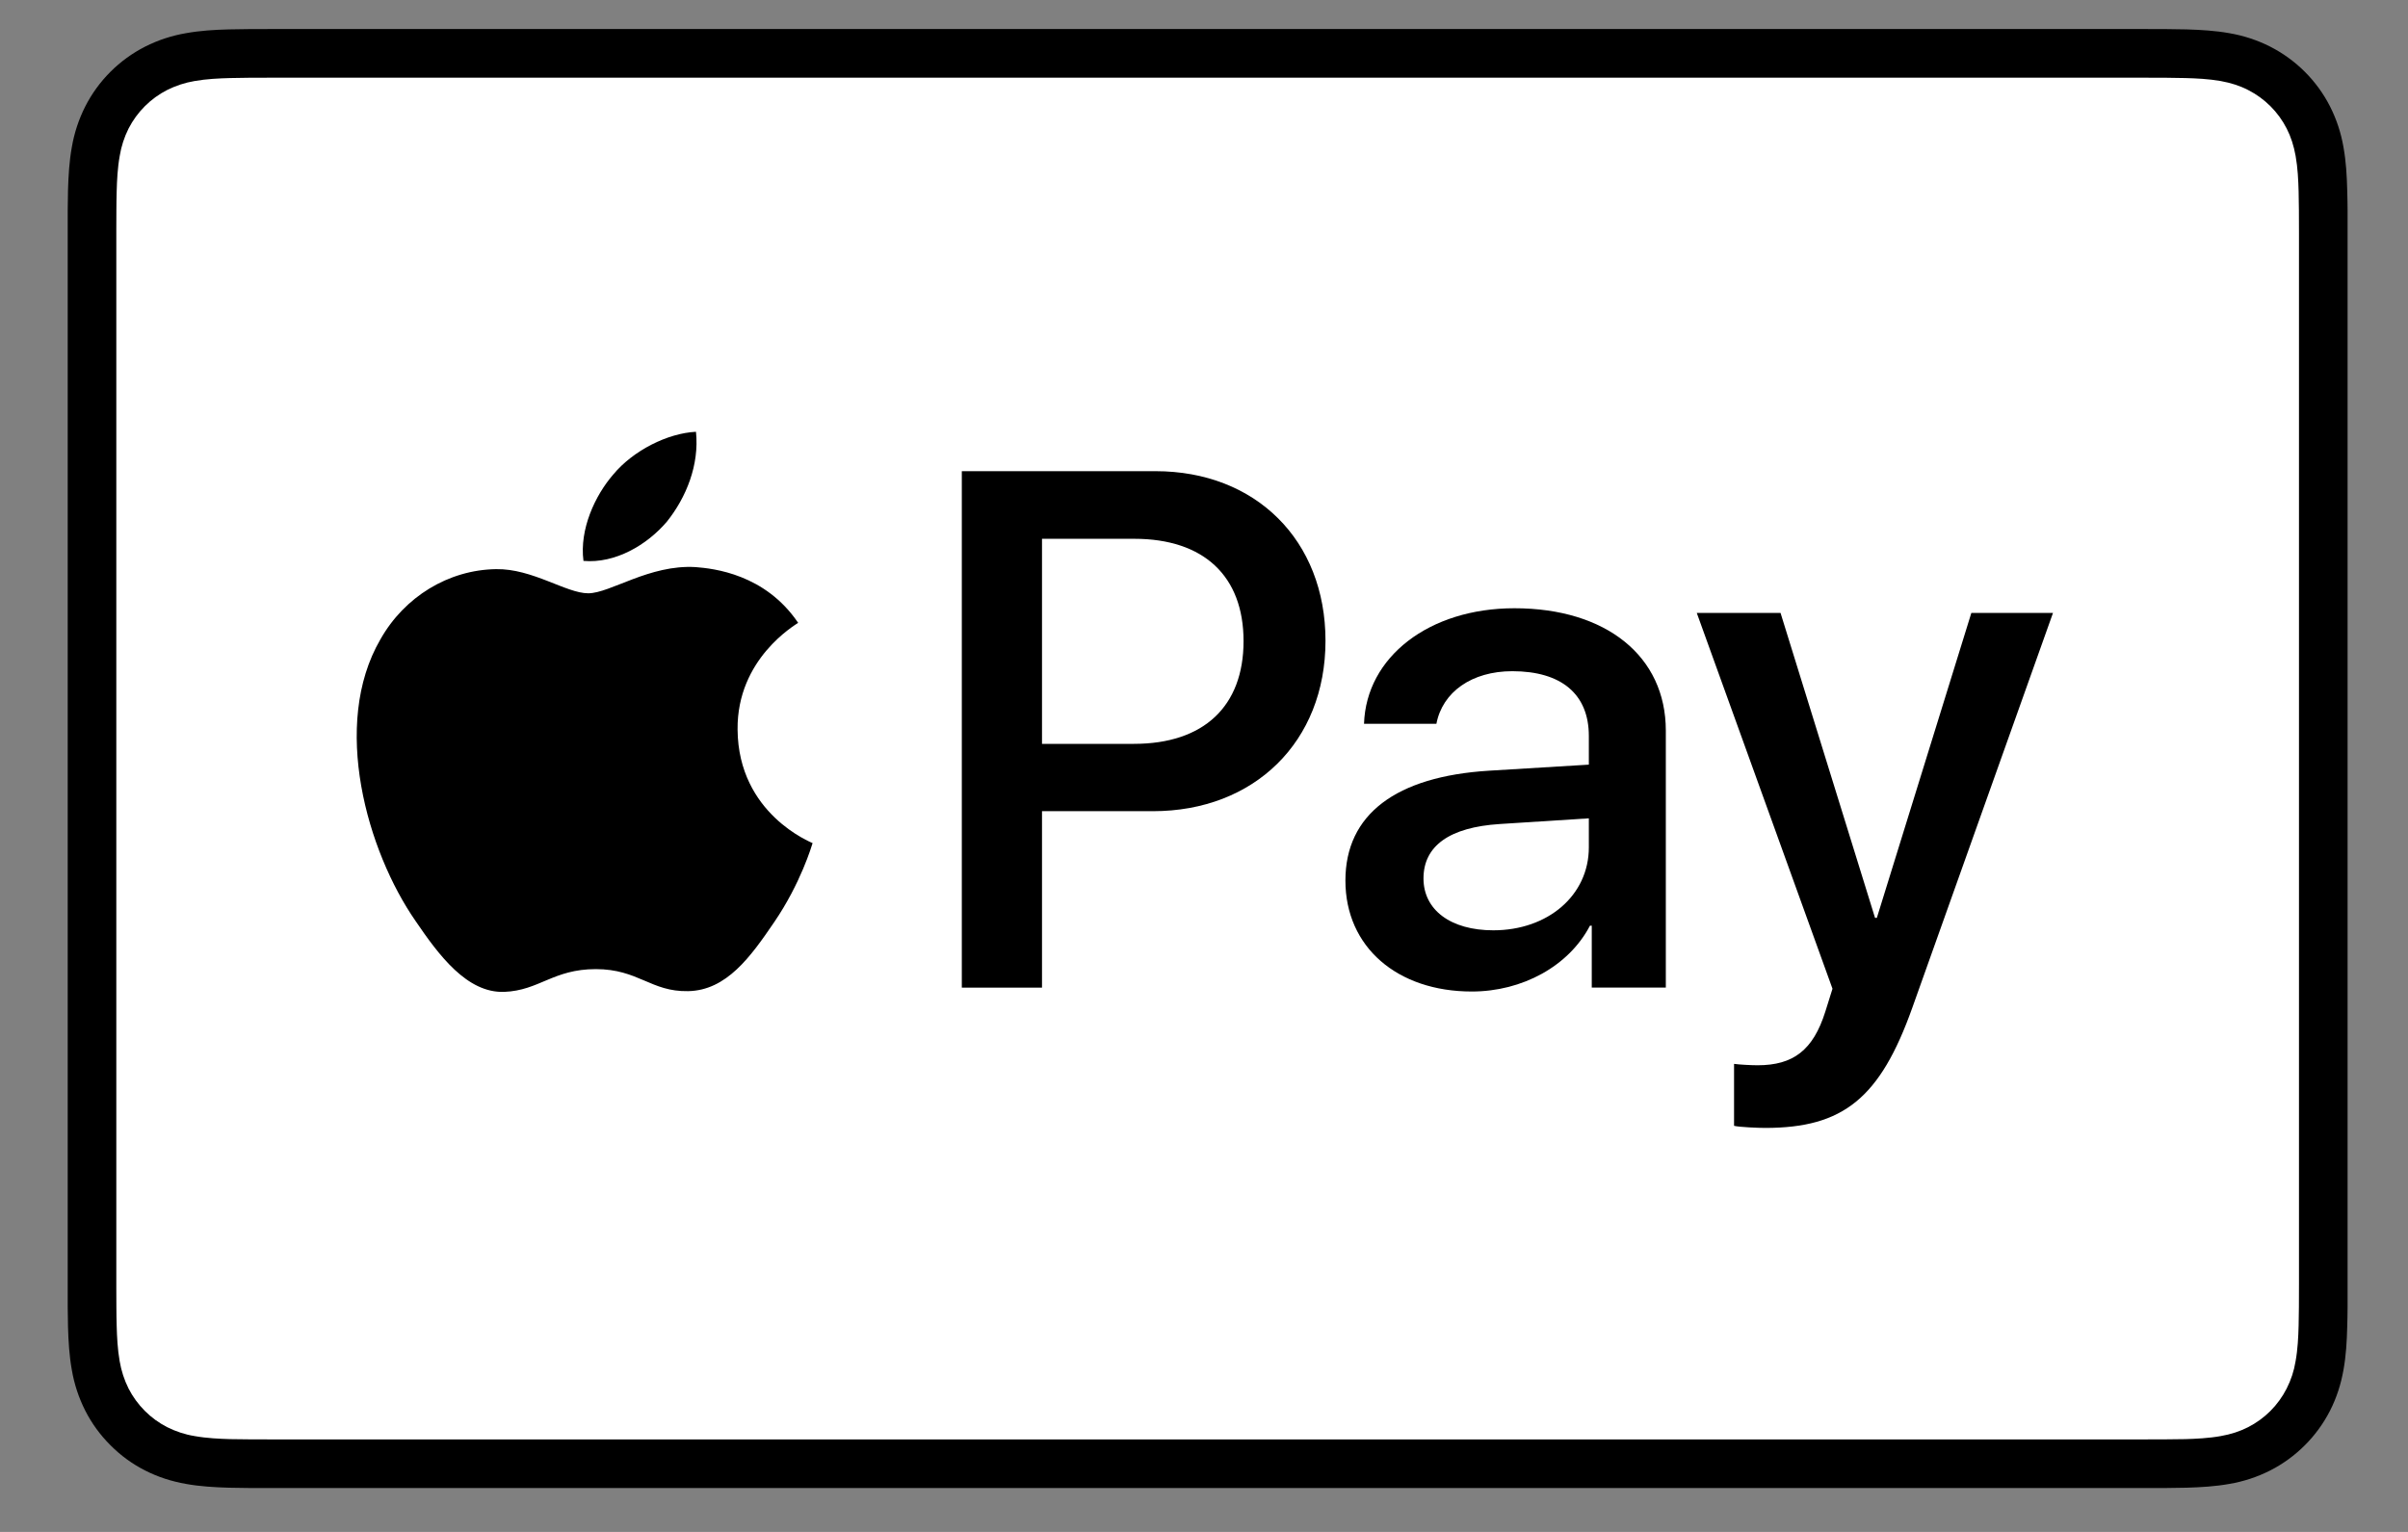
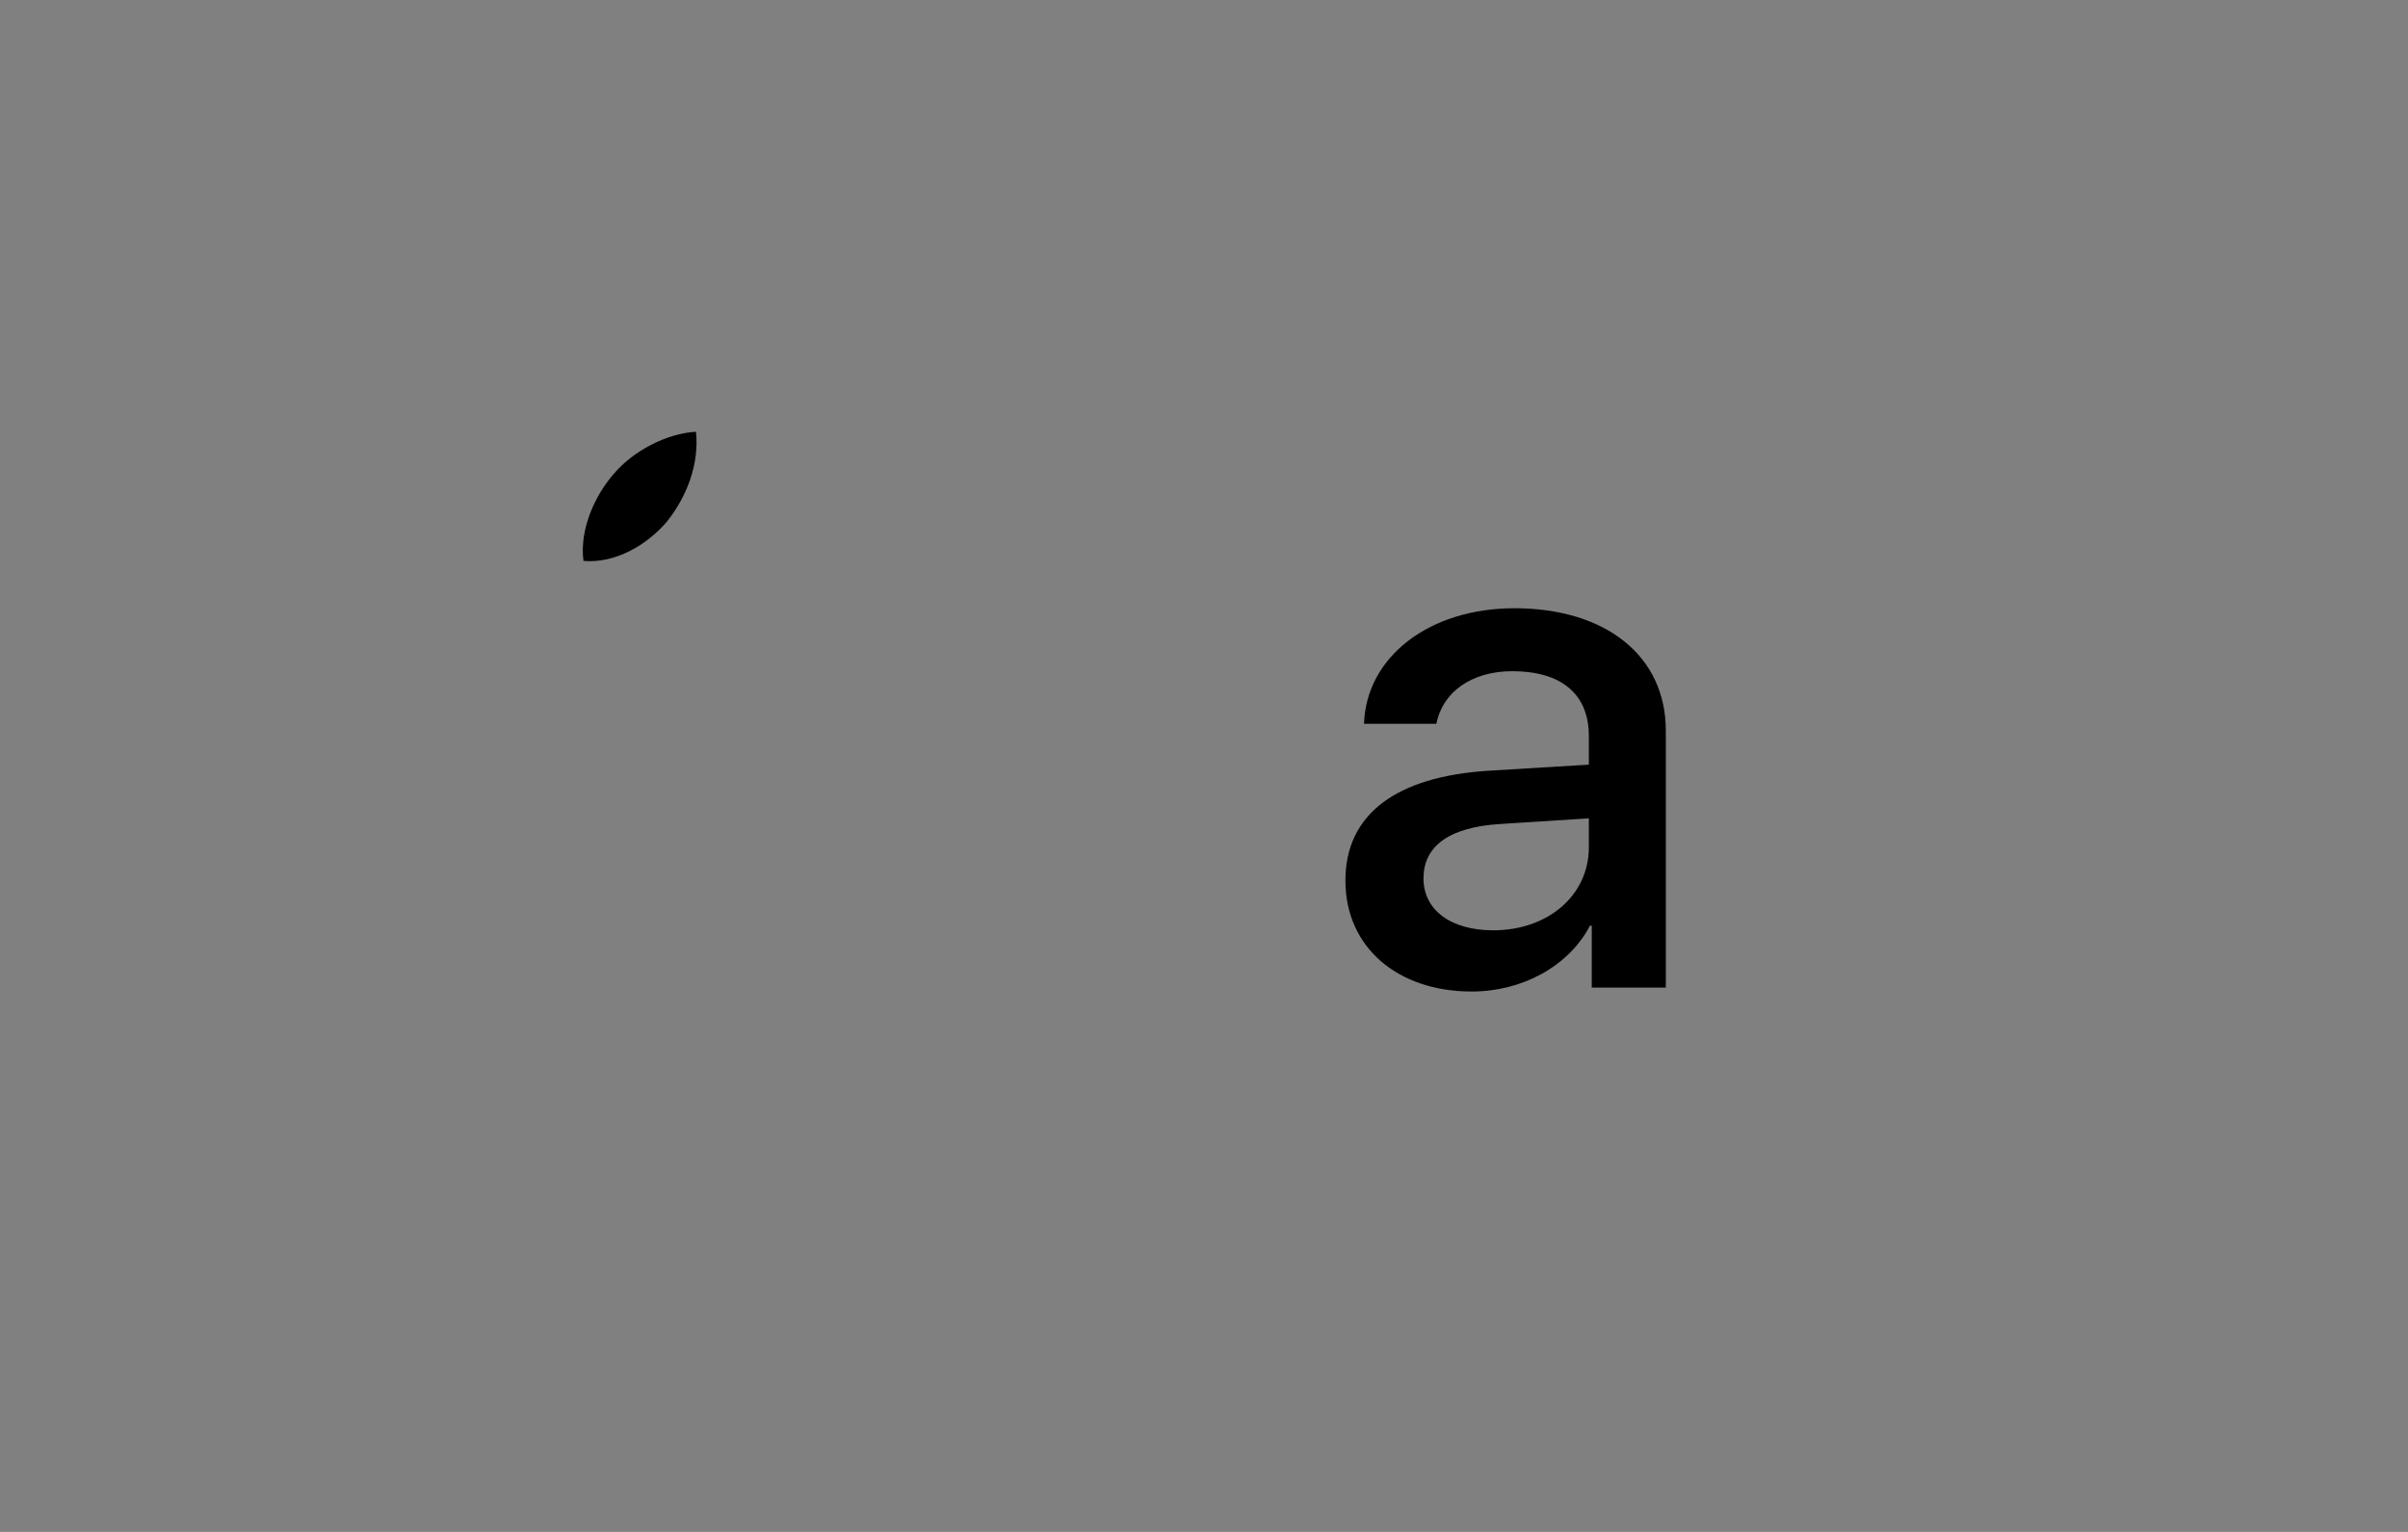
<svg xmlns="http://www.w3.org/2000/svg" width="33" height="21" viewBox="0 0 33 21" fill="none">
  <rect x="0" y="0" width="33" height="21" fill="#808080" stroke="none" />
-   <path d="M29.374 0.398H3.726C3.619 0.398 3.512 0.398 3.405 0.399C3.315 0.4 3.225 0.401 3.135 0.403C2.939 0.408 2.741 0.42 2.548 0.455C2.354 0.488 2.165 0.55 1.989 0.639C1.636 0.819 1.348 1.106 1.168 1.46C1.079 1.636 1.017 1.824 0.984 2.019C0.949 2.212 0.938 2.41 0.932 2.606C0.93 2.696 0.929 2.786 0.928 2.876C0.928 2.982 0.928 3.089 0.928 3.196V17.601C0.928 17.707 0.928 17.814 0.928 17.921C0.929 18.011 0.93 18.101 0.932 18.191C0.938 18.387 0.949 18.584 0.984 18.778C1.017 18.973 1.079 19.161 1.168 19.337C1.257 19.512 1.374 19.673 1.514 19.812C1.653 19.952 1.813 20.069 1.989 20.158C2.168 20.249 2.351 20.307 2.548 20.342C2.741 20.377 2.939 20.388 3.135 20.394C3.225 20.396 3.315 20.397 3.405 20.398C3.512 20.398 3.619 20.398 3.726 20.398H29.374C29.481 20.398 29.588 20.398 29.695 20.398C29.784 20.397 29.874 20.396 29.965 20.394C30.16 20.388 30.358 20.377 30.552 20.342C30.747 20.309 30.935 20.247 31.111 20.158C31.464 19.978 31.752 19.69 31.932 19.337C32.023 19.158 32.081 18.975 32.116 18.778C32.151 18.584 32.162 18.387 32.167 18.191C32.17 18.101 32.171 18.011 32.172 17.921C32.172 17.814 32.172 17.707 32.172 17.601V3.196C32.172 3.089 32.172 2.982 32.172 2.876C32.171 2.786 32.17 2.696 32.167 2.606C32.162 2.41 32.151 2.212 32.116 2.019C32.083 1.824 32.021 1.636 31.932 1.46C31.752 1.106 31.464 0.819 31.111 0.639C30.935 0.55 30.747 0.488 30.552 0.455C30.358 0.42 30.16 0.409 29.965 0.403C29.875 0.401 29.785 0.4 29.695 0.399C29.588 0.398 29.481 0.398 29.374 0.398Z" fill="black" />
-   <path d="M29.374 1.065L29.69 1.066C29.775 1.067 29.861 1.068 29.947 1.07C30.096 1.074 30.271 1.082 30.434 1.111C30.576 1.137 30.695 1.175 30.809 1.234C31.037 1.35 31.222 1.535 31.338 1.763C31.396 1.877 31.434 1.995 31.46 2.138C31.489 2.299 31.497 2.474 31.501 2.625C31.503 2.71 31.504 2.794 31.505 2.881C31.506 2.986 31.506 3.091 31.506 3.197V17.601C31.506 17.706 31.506 17.811 31.505 17.919C31.504 18.003 31.503 18.088 31.501 18.173C31.497 18.324 31.489 18.499 31.459 18.662C31.438 18.792 31.397 18.917 31.337 19.035C31.221 19.263 31.036 19.449 30.807 19.565C30.694 19.622 30.576 19.661 30.435 19.686C30.269 19.716 30.087 19.724 29.95 19.728C29.863 19.73 29.777 19.731 29.689 19.731C29.584 19.732 29.479 19.732 29.374 19.732H3.722C3.618 19.732 3.514 19.732 3.408 19.731C3.323 19.731 3.238 19.73 3.153 19.728C3.013 19.724 2.831 19.716 2.666 19.686C2.535 19.665 2.409 19.623 2.291 19.564C2.178 19.506 2.074 19.431 1.985 19.341C1.895 19.251 1.82 19.148 1.762 19.035C1.703 18.917 1.662 18.79 1.64 18.66C1.611 18.497 1.603 18.323 1.599 18.174C1.597 18.088 1.595 18.003 1.595 17.918L1.594 17.667V3.131L1.595 2.881C1.595 2.795 1.597 2.71 1.599 2.624C1.603 2.475 1.611 2.3 1.641 2.136C1.662 2.006 1.703 1.88 1.762 1.762C1.82 1.649 1.895 1.546 1.985 1.456C2.075 1.366 2.178 1.291 2.292 1.233C2.41 1.174 2.536 1.133 2.666 1.111C2.829 1.082 3.004 1.074 3.154 1.07C3.239 1.068 3.325 1.067 3.409 1.066L3.726 1.065H29.374Z" fill="white" />
  <path d="M9.14 7.15C9.405 6.818 9.585 6.373 9.538 5.919C9.15 5.938 8.677 6.175 8.403 6.506C8.157 6.79 7.939 7.254 7.996 7.689C8.431 7.727 8.866 7.472 9.14 7.15Z" fill="black" />
-   <path d="M9.532 7.774C8.9 7.736 8.363 8.133 8.061 8.133C7.759 8.133 7.297 7.793 6.797 7.802C6.146 7.812 5.543 8.18 5.213 8.765C4.533 9.935 5.033 11.671 5.694 12.624C6.015 13.096 6.401 13.615 6.91 13.597C7.392 13.578 7.58 13.285 8.165 13.285C8.749 13.285 8.919 13.597 9.429 13.587C9.957 13.578 10.287 13.115 10.608 12.644C10.976 12.106 11.126 11.587 11.136 11.558C11.126 11.549 10.117 11.162 10.108 10.001C10.098 9.029 10.9 8.567 10.938 8.538C10.485 7.868 9.778 7.793 9.532 7.774" fill="black" />
-   <path d="M15.835 6.459C17.208 6.459 18.165 7.406 18.165 8.784C18.165 10.168 17.189 11.12 15.8 11.12H14.28V13.539H13.181V6.459H15.835ZM14.28 10.197H15.54C16.497 10.197 17.042 9.682 17.042 8.789C17.042 7.897 16.497 7.386 15.545 7.386H14.28V10.197Z" fill="black" />
  <path d="M18.438 12.071C18.438 11.164 19.13 10.644 20.406 10.565L21.774 10.482V10.089C21.774 9.515 21.397 9.201 20.725 9.201C20.17 9.201 19.768 9.486 19.685 9.922H18.693C18.723 9.005 19.586 8.338 20.754 8.338C22.01 8.338 22.829 8.995 22.829 10.016V13.538H21.814V12.69H21.789C21.5 13.244 20.862 13.592 20.17 13.592C19.15 13.592 18.438 12.984 18.438 12.071ZM21.774 11.615V11.218L20.553 11.296C19.866 11.34 19.508 11.595 19.508 12.042C19.508 12.474 19.881 12.753 20.465 12.753C21.21 12.753 21.774 12.277 21.774 11.615Z" fill="black" />
-   <path d="M23.764 15.433V14.584C23.832 14.594 23.999 14.603 24.087 14.603C24.573 14.603 24.848 14.398 25.015 13.867L25.113 13.554L23.253 8.402H24.401L25.696 12.582H25.721L27.016 8.402H28.135L26.207 13.814C25.765 15.055 25.26 15.462 24.19 15.462C24.107 15.462 23.837 15.452 23.764 15.433Z" fill="black" />
</svg>